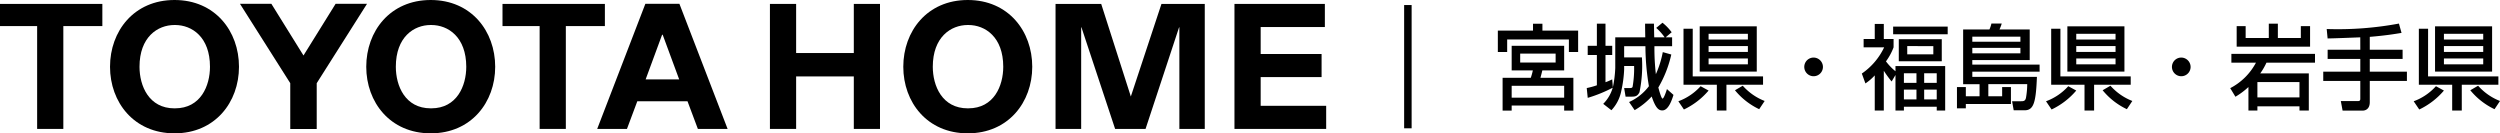
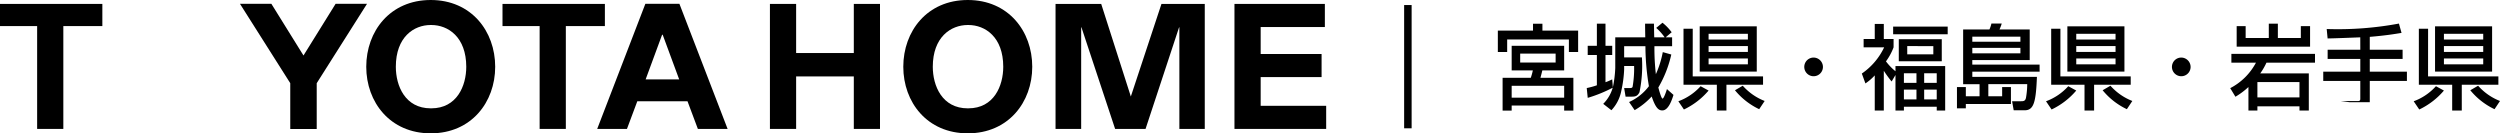
<svg xmlns="http://www.w3.org/2000/svg" viewBox="0 0 300 16">
  <path d="M0,.47H12.282V3.13H7.6V15.47H4.457V3.13H0Z" />
  <path d="M60.3.47H72.586V3.13H67.9V15.47H64.756V3.13H60.3Z" />
-   <path d="M20.943,16c-4.88,0-7.74-3.743-7.74-7.985C13.2,3.748,16.063,0,20.943,0s7.736,3.748,7.736,8.013C28.679,12.255,25.82,16,20.943,16Zm.063-3c3.078,0,4.192-2.7,4.192-4.988C25.2,4.456,23.046,3,21.006,3h-.065c-2.042,0-4.2,1.458-4.2,5.014,0,2.286,1.119,4.988,4.2,4.988Z" />
  <path d="M51.687,16c-4.878,0-7.737-3.743-7.737-7.985C43.95,3.748,46.809,0,51.687,0s7.736,3.748,7.736,8.013C59.423,12.255,56.567,16,51.687,16Zm.065-3c3.079,0,4.2-2.7,4.2-4.988C55.947,4.456,53.794,3,51.752,3h-.065C49.648,3,47.5,4.456,47.5,8.012,47.5,10.3,48.612,13,51.687,13Z" />
  <polygon points="38.006 15.477 38.006 9.982 44.042 0.457 40.273 0.457 36.415 6.665 36.422 6.665 32.564 0.457 28.796 0.457 34.831 9.982 34.831 15.477 38.006 15.477" />
  <path d="M76.476,12.151,75.235,15.47H71.664L77.443.457h4.086L87.312,15.47H83.744L82.5,12.151ZM81.5,9.525,79.523,4.169h-.071L77.478,9.525Z" />
  <path d="M116.135,16c-4.881,0-7.74-3.743-7.74-7.987,0-4.265,2.859-8.013,7.74-8.013s7.735,3.748,7.735,8.013C123.87,12.257,121.011,16,116.135,16Zm.063-3c3.078,0,4.192-2.7,4.192-4.989C120.39,4.458,118.238,3,116.2,3h-.065c-2.042,0-4.2,1.459-4.2,5.013,0,2.287,1.119,4.989,4.2,4.989Z" />
  <polygon points="92.391 0.47 95.536 0.47 95.536 6.364 102.457 6.364 102.457 0.47 105.6 0.47 105.6 15.47 102.457 15.47 102.457 9.171 95.536 9.171 95.536 15.47 92.391 15.47 92.391 0.47" />
  <polygon points="126.665 0.47 132.144 0.47 135.7 11.582 139.376 0.47 144.572 0.47 144.572 15.47 141.524 15.47 141.524 3.283 141.488 3.283 137.466 15.47 133.814 15.47 129.776 3.283 129.74 3.283 129.74 15.47 126.665 15.47 126.665 0.47" />
  <polygon points="148.136 0.47 158.983 0.47 158.983 3.244 151.28 3.244 151.28 6.481 158.59 6.481 158.59 9.251 151.28 9.251 151.28 12.697 159.141 12.697 159.141 15.47 148.136 15.47 148.136 0.47" />
  <rect x="168.497" y="0.605" width="0.898" height="14.791" />
  <path d="M188.267,6.243V4.734H180.86V6.243h-1.119V3.67h4.22V2.85h1.13v.82h4.285V6.243ZM187.7,5.5V8.449H185.08c-.075.31-.1.41-.225.887h3.95v3.936H187.7v-.61h-6.3v.61h-1.088V9.336h3.381a6.632,6.632,0,0,0,.247-.887H181.4V5.5Zm-6.3,4.8v1.42h6.3V10.3Zm1.022-3.869V7.506h4.253V6.431Z" />
  <path d="M192.386,12.463a4.473,4.473,0,0,0,1.141-1.941,16.359,16.359,0,0,1-3,1.22l-.118-1.176a9.264,9.264,0,0,0,1.216-.332V6.6h-1.1V5.5h1.1V2.839h1.034V5.5h.807V6.6h-.807V9.868a8.129,8.129,0,0,0,.807-.343l.076.953a13.64,13.64,0,0,0,.29-2.328V4.48h3.6c-.021-1.187-.021-1.32-.021-1.641h1.066c0,.233.021,1.33.032,1.641h1.249a6.163,6.163,0,0,0-1.012-1.131l.753-.621a6.015,6.015,0,0,1,1.1,1.142l-.721.61h.775V5.544h-2.121a27.26,27.26,0,0,0,.172,3.359,11.773,11.773,0,0,0,.83-2.649l1.022.288A13.815,13.815,0,0,1,199,10.5c.075.277.355,1.33.506,1.33s.441-.842.527-1.141l.786.7c-.161.51-.581,1.862-1.335,1.862-.409,0-.786-.2-1.281-1.673a8.668,8.668,0,0,1-2.045,1.64l-.668-.975a6.081,6.081,0,0,0,2.379-1.9,29.511,29.511,0,0,1-.419-4.8h-2.552V6.886h2.132a15.588,15.588,0,0,1-.291,4.18c-.259.532-.581.532-1.033.532h-.636l-.172-1.032h.7c.193,0,.269-.044.312-.144a12.719,12.719,0,0,0,.183-2.505h-1.195v.432a14.435,14.435,0,0,1-.344,2.561,4.671,4.671,0,0,1-1.185,2.317Z" />
  <path d="M205.031,10.866a8.879,8.879,0,0,1-2.961,2.273l-.667-.987a6.715,6.715,0,0,0,2.67-1.807Zm-1.906-1.7h8.441v1h-4.393v3.094h-1.152V10.167h-4V3.448h1.108Zm.84-6.01h6.847V8.593h-6.847Zm1.066.9v.688h4.715V4.058Zm0,1.475v.7h4.715v-.7Zm0,1.485v.7h4.715v-.7Zm6.071,6.087a8.426,8.426,0,0,1-2.906-2.272l.936-.544a6.814,6.814,0,0,0,2.627,1.83Z" />
  <path d="M218.752,8.061a1.12,1.12,0,1,1-1.12-1.153A1.129,1.129,0,0,1,218.752,8.061Z" />
  <path d="M226.994,9.779a13.713,13.713,0,0,1-.937-1.286v4.768H224.97V9.047a6.041,6.041,0,0,1-1.12.965l-.431-1.186A7.91,7.91,0,0,0,226.1,5.677h-2.465v-1h1.335V2.872h1.087V4.679h1.173v1a7.005,7.005,0,0,1-.914,1.685,6.529,6.529,0,0,0,1.141,1.187V7.928h5.964v5.333h-1.012v-.455h-3.94v.455h-1.012V9Zm6.729-6.586v.921h-6.546V3.193ZM233.012,4.7V7.351h-5.157V4.7Zm-4.543,4.09V9.946h1.507V8.792Zm0,1.963V11.93h1.507V10.755Zm.4-5.222V6.52H232V5.533ZM230.9,8.792V9.946h1.507V8.792Zm0,1.963V11.93h1.507V10.755Z" />
  <path d="M244.753,8.6h-8.075v.621h7.752c-.119,3.093-.388,4.014-1.486,4.014h-1.3l-.194-1.087h1.077c.312,0,.528-.033.6-.466a9.944,9.944,0,0,0,.14-1.585H238.6v1.452h1.658v-1.1h1.055v2.029H235.9v.521h-1.065v-2.55H235.9v1.1h1.647V10.1h-1.97V3.537h3.154a3.623,3.623,0,0,0,.238-.709h1.237a4.965,4.965,0,0,1-.269.709h3.628v3.67h-6.89v.544h8.075Zm-8.075-4.2v.61h5.771V4.4Zm0,1.342V6.4h5.771V5.744Z" />
  <path d="M249.151,10.866a8.879,8.879,0,0,1-2.961,2.273l-.667-.987a6.708,6.708,0,0,0,2.67-1.807Zm-1.905-1.7h8.44v1h-4.393v3.094h-1.151V10.167h-4V3.448h1.109Zm.839-6.01h6.847V8.593h-6.847Zm1.066.9v.688h4.715V4.058Zm0,1.475v.7h4.715v-.7Zm0,1.485v.7h4.715v-.7Zm6.072,6.087a8.422,8.422,0,0,1-2.907-2.272l.937-.544a6.8,6.8,0,0,0,2.627,1.83Z" />
  <path d="M262.873,8.061a1.12,1.12,0,1,1-1.12-1.153A1.129,1.129,0,0,1,262.873,8.061Z" />
  <path d="M269.812,10.444a8.963,8.963,0,0,1-1.561,1.165l-.624-1.031a7.279,7.279,0,0,0,3.089-3.06h-2.95V6.464H277.8V7.518h-5.824a7.738,7.738,0,0,1-.743,1.286h5.824v4.457h-1.12v-.5h-5.049v.5h-1.076Zm-.334-7.306v1.42h2.778V2.839h1.087V4.558H276.1V3.138h1.109V5.6H268.4V3.138Zm1.41,6.708v1.84h5.049V9.846Z" />
-   <path d="M283.232,4.48c-.56.022-3.306.133-3.919.133l-.108-1.131a39.869,39.869,0,0,0,8.666-.654l.313,1.12c-.668.11-1.83.31-3.811.476V5.965h3.94V7.074h-3.94V8.6h4.457V9.713h-4.457v2.55c0,.986-.743,1.009-.829,1.009h-2.433L280.9,12.13h2.013c.139,0,.323,0,.323-.255V9.713h-4.446V8.6h4.446V7.074h-3.919V5.965h3.919Z" />
+   <path d="M283.232,4.48c-.56.022-3.306.133-3.919.133l-.108-1.131a39.869,39.869,0,0,0,8.666-.654l.313,1.12c-.668.11-1.83.31-3.811.476V5.965h3.94V7.074h-3.94V8.6h4.457V9.713h-4.457v2.55h-2.433L280.9,12.13h2.013c.139,0,.323,0,.323-.255V9.713h-4.446V8.6h4.446V7.074h-3.919V5.965h3.919Z" />
  <path d="M293.271,10.866a8.877,8.877,0,0,1-2.96,2.273l-.668-.987a6.708,6.708,0,0,0,2.67-1.807Zm-1.905-1.7h8.44v1h-4.392v3.094h-1.152V10.167h-4V3.448h1.109Zm.839-6.01h6.847V8.593h-6.847Zm1.066.9v.688h4.716V4.058Zm0,1.475v.7h4.716v-.7Zm0,1.485v.7h4.716v-.7Zm6.072,6.087a8.431,8.431,0,0,1-2.907-2.272l.937-.544A6.8,6.8,0,0,0,300,12.119Z" />
</svg>